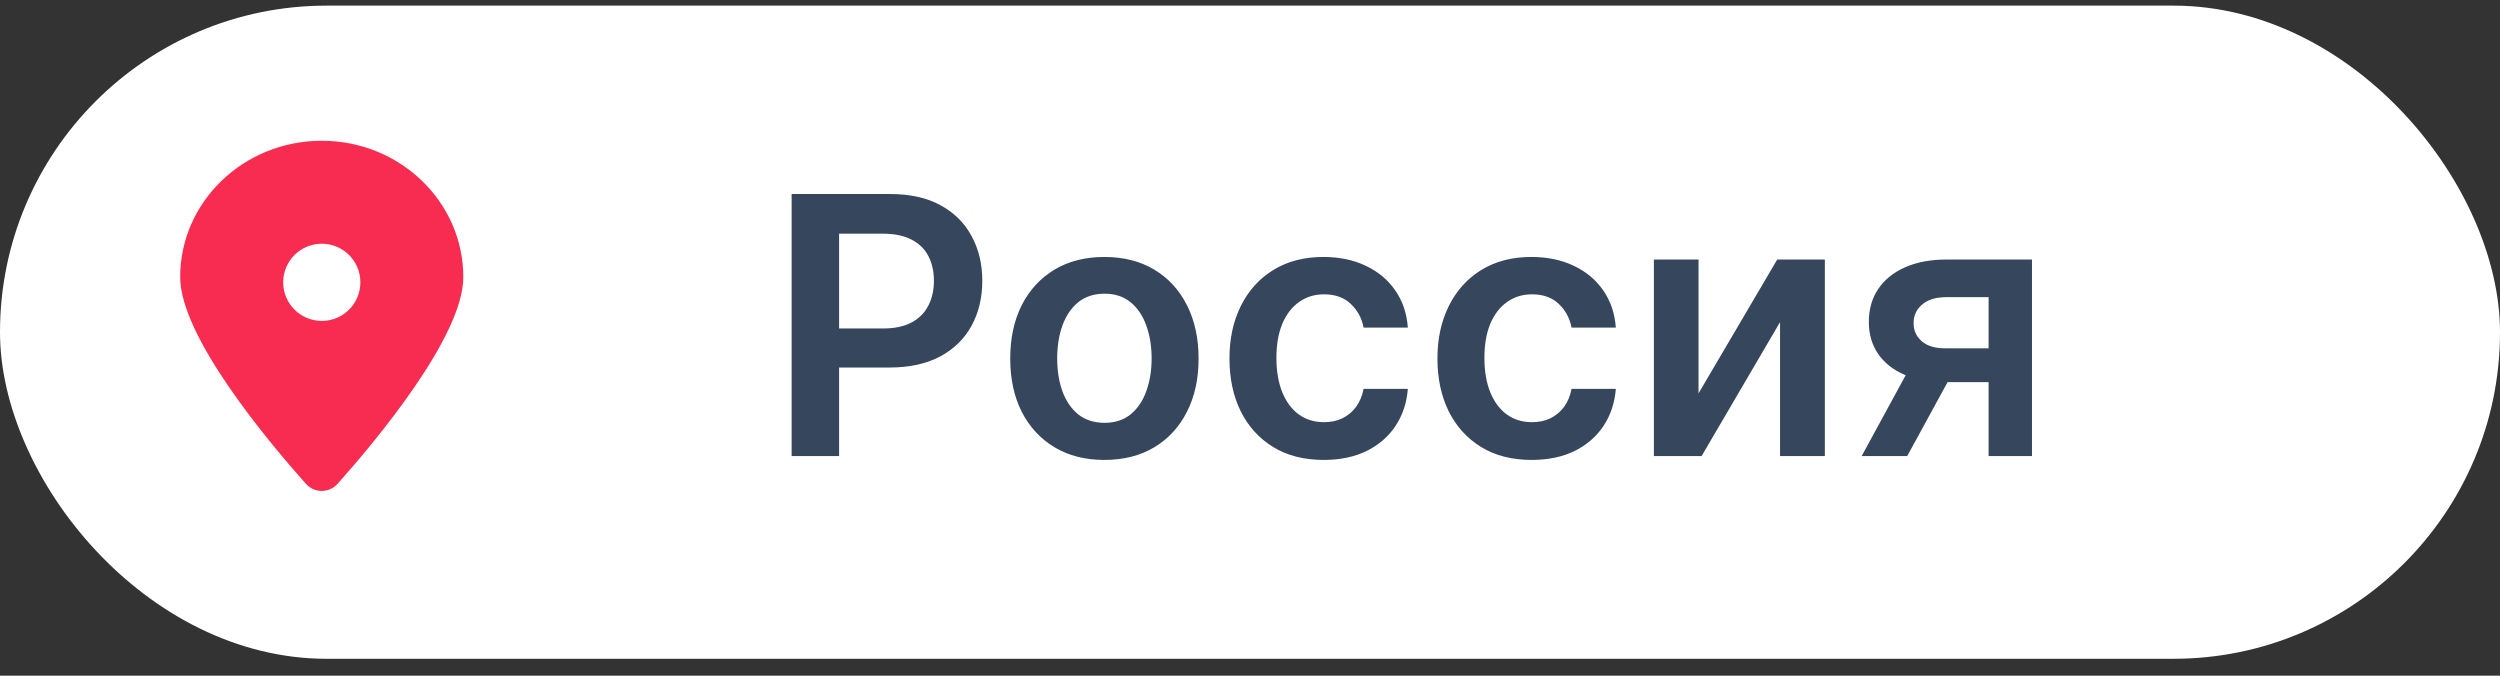
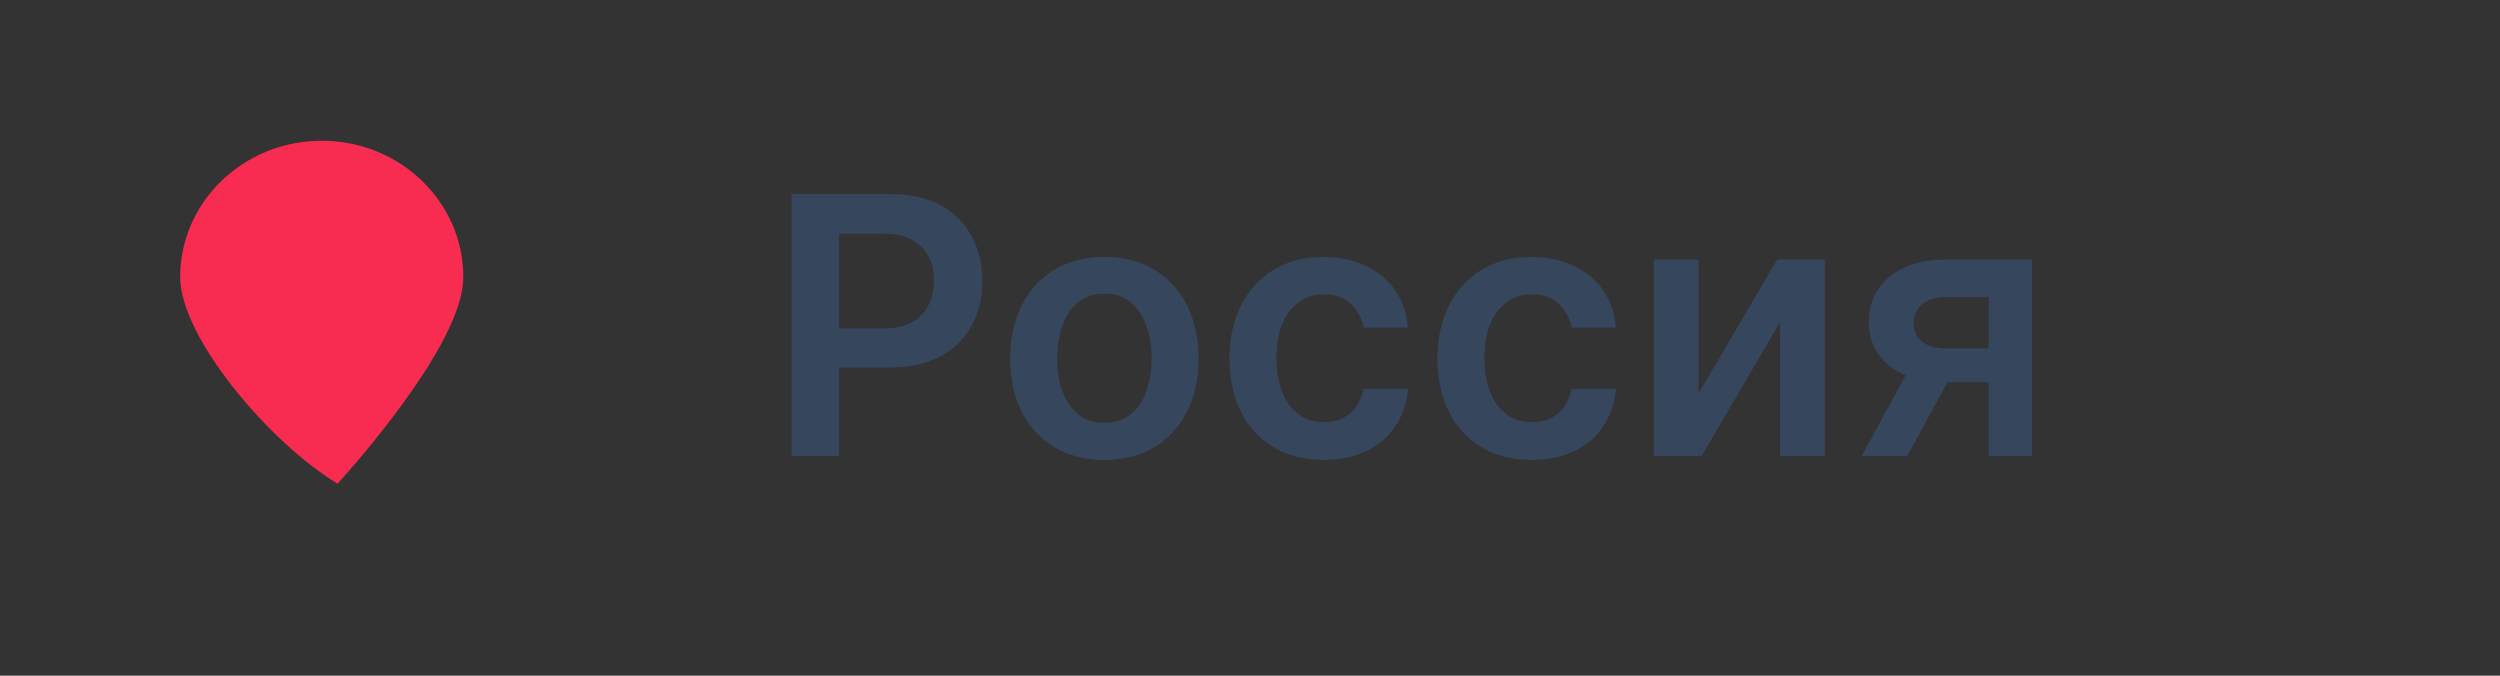
<svg xmlns="http://www.w3.org/2000/svg" width="111" height="30" viewBox="0 0 111 30" fill="none">
  <rect x="0" y="0" width="111" height="30" fill="#333333" stroke="none" />
-   <rect y="0.25" width="111" height="29" rx="14.5" fill="white" />
-   <path d="M20.571 12.305C20.571 14.951 16.634 19.638 14.992 21.478C14.611 21.904 13.96 21.904 13.579 21.478C11.937 19.638 8 14.951 8 12.305C8 8.961 10.814 6.25 14.286 6.25C17.757 6.25 20.571 8.961 20.571 12.305Z" fill="#F82C50" />
-   <circle cx="14.287" cy="12.535" r="1.714" fill="white" />
+   <path d="M20.571 12.305C20.571 14.951 16.634 19.638 14.992 21.478C11.937 19.638 8 14.951 8 12.305C8 8.961 10.814 6.25 14.286 6.25C17.757 6.25 20.571 8.961 20.571 12.305Z" fill="#F82C50" />
  <path d="M35.148 20.25V8.614H39.511C40.405 8.614 41.155 8.78 41.761 9.114C42.371 9.447 42.831 9.905 43.142 10.489C43.456 11.068 43.614 11.727 43.614 12.466C43.614 13.212 43.456 13.875 43.142 14.454C42.828 15.034 42.364 15.491 41.75 15.824C41.136 16.153 40.381 16.318 39.483 16.318H36.591V14.585H39.199C39.722 14.585 40.15 14.494 40.483 14.312C40.816 14.131 41.062 13.881 41.222 13.562C41.385 13.244 41.466 12.879 41.466 12.466C41.466 12.053 41.385 11.689 41.222 11.375C41.062 11.061 40.814 10.816 40.477 10.642C40.144 10.464 39.714 10.375 39.188 10.375H37.256V20.25H35.148ZM49.035 20.421C48.183 20.421 47.445 20.233 46.82 19.858C46.195 19.483 45.71 18.958 45.365 18.284C45.024 17.61 44.854 16.822 44.854 15.921C44.854 15.019 45.024 14.229 45.365 13.551C45.71 12.873 46.195 12.347 46.82 11.972C47.445 11.597 48.183 11.409 49.035 11.409C49.888 11.409 50.626 11.597 51.251 11.972C51.876 12.347 52.359 12.873 52.7 13.551C53.045 14.229 53.217 15.019 53.217 15.921C53.217 16.822 53.045 17.61 52.7 18.284C52.359 18.958 51.876 19.483 51.251 19.858C50.626 20.233 49.888 20.421 49.035 20.421ZM49.047 18.773C49.509 18.773 49.895 18.646 50.206 18.392C50.517 18.134 50.748 17.79 50.899 17.358C51.054 16.926 51.132 16.445 51.132 15.915C51.132 15.381 51.054 14.898 50.899 14.466C50.748 14.03 50.517 13.684 50.206 13.426C49.895 13.169 49.509 13.04 49.047 13.04C48.573 13.04 48.179 13.169 47.865 13.426C47.554 13.684 47.322 14.03 47.166 14.466C47.015 14.898 46.939 15.381 46.939 15.915C46.939 16.445 47.015 16.926 47.166 17.358C47.322 17.79 47.554 18.134 47.865 18.392C48.179 18.646 48.573 18.773 49.047 18.773ZM58.77 20.421C57.899 20.421 57.151 20.229 56.526 19.847C55.904 19.464 55.425 18.936 55.088 18.261C54.755 17.583 54.588 16.803 54.588 15.921C54.588 15.034 54.758 14.252 55.099 13.574C55.44 12.892 55.921 12.362 56.543 11.983C57.168 11.6 57.906 11.409 58.758 11.409C59.467 11.409 60.094 11.54 60.639 11.801C61.188 12.059 61.626 12.424 61.952 12.898C62.278 13.367 62.463 13.917 62.508 14.546H60.543C60.463 14.125 60.274 13.775 59.974 13.494C59.679 13.21 59.283 13.068 58.787 13.068C58.367 13.068 57.997 13.182 57.679 13.409C57.361 13.633 57.113 13.954 56.935 14.375C56.76 14.796 56.673 15.299 56.673 15.886C56.673 16.481 56.76 16.992 56.935 17.421C57.109 17.845 57.353 18.172 57.668 18.403C57.986 18.631 58.359 18.744 58.787 18.744C59.09 18.744 59.361 18.688 59.599 18.574C59.842 18.456 60.044 18.288 60.207 18.068C60.37 17.849 60.482 17.581 60.543 17.267H62.508C62.459 17.884 62.278 18.432 61.963 18.909C61.649 19.383 61.221 19.754 60.679 20.023C60.137 20.288 59.501 20.421 58.77 20.421ZM68.004 20.421C67.133 20.421 66.385 20.229 65.76 19.847C65.139 19.464 64.66 18.936 64.322 18.261C63.989 17.583 63.822 16.803 63.822 15.921C63.822 15.034 63.993 14.252 64.334 13.574C64.675 12.892 65.156 12.362 65.777 11.983C66.402 11.6 67.141 11.409 67.993 11.409C68.701 11.409 69.328 11.54 69.874 11.801C70.423 12.059 70.86 12.424 71.186 12.898C71.512 13.367 71.697 13.917 71.743 14.546H69.777C69.697 14.125 69.508 13.775 69.209 13.494C68.913 13.21 68.517 13.068 68.021 13.068C67.601 13.068 67.231 13.182 66.913 13.409C66.595 13.633 66.347 13.954 66.169 14.375C65.995 14.796 65.908 15.299 65.908 15.886C65.908 16.481 65.995 16.992 66.169 17.421C66.343 17.845 66.588 18.172 66.902 18.403C67.22 18.631 67.593 18.744 68.021 18.744C68.324 18.744 68.595 18.688 68.834 18.574C69.076 18.456 69.279 18.288 69.442 18.068C69.605 17.849 69.716 17.581 69.777 17.267H71.743C71.694 17.884 71.512 18.432 71.197 18.909C70.883 19.383 70.455 19.754 69.913 20.023C69.372 20.288 68.735 20.421 68.004 20.421ZM75.415 17.466L78.909 11.523H81.023V20.25H79.034V14.301L75.551 20.25H73.432V11.523H75.415V17.466ZM88.294 20.25V13.193H86.43C85.957 13.193 85.593 13.303 85.34 13.523C85.086 13.742 84.961 14.015 84.965 14.341C84.961 14.667 85.08 14.936 85.322 15.148C85.565 15.36 85.912 15.466 86.362 15.466H88.942V16.966H86.362C85.665 16.966 85.063 16.856 84.555 16.636C84.048 16.417 83.658 16.106 83.385 15.704C83.112 15.303 82.976 14.833 82.976 14.296C82.976 13.735 83.114 13.248 83.391 12.835C83.671 12.419 84.069 12.097 84.584 11.869C85.103 11.638 85.718 11.523 86.43 11.523H90.22V20.25H88.294ZM82.658 20.25L85.095 15.773H87.124L84.68 20.25H82.658Z" fill="#36465D" />
</svg>